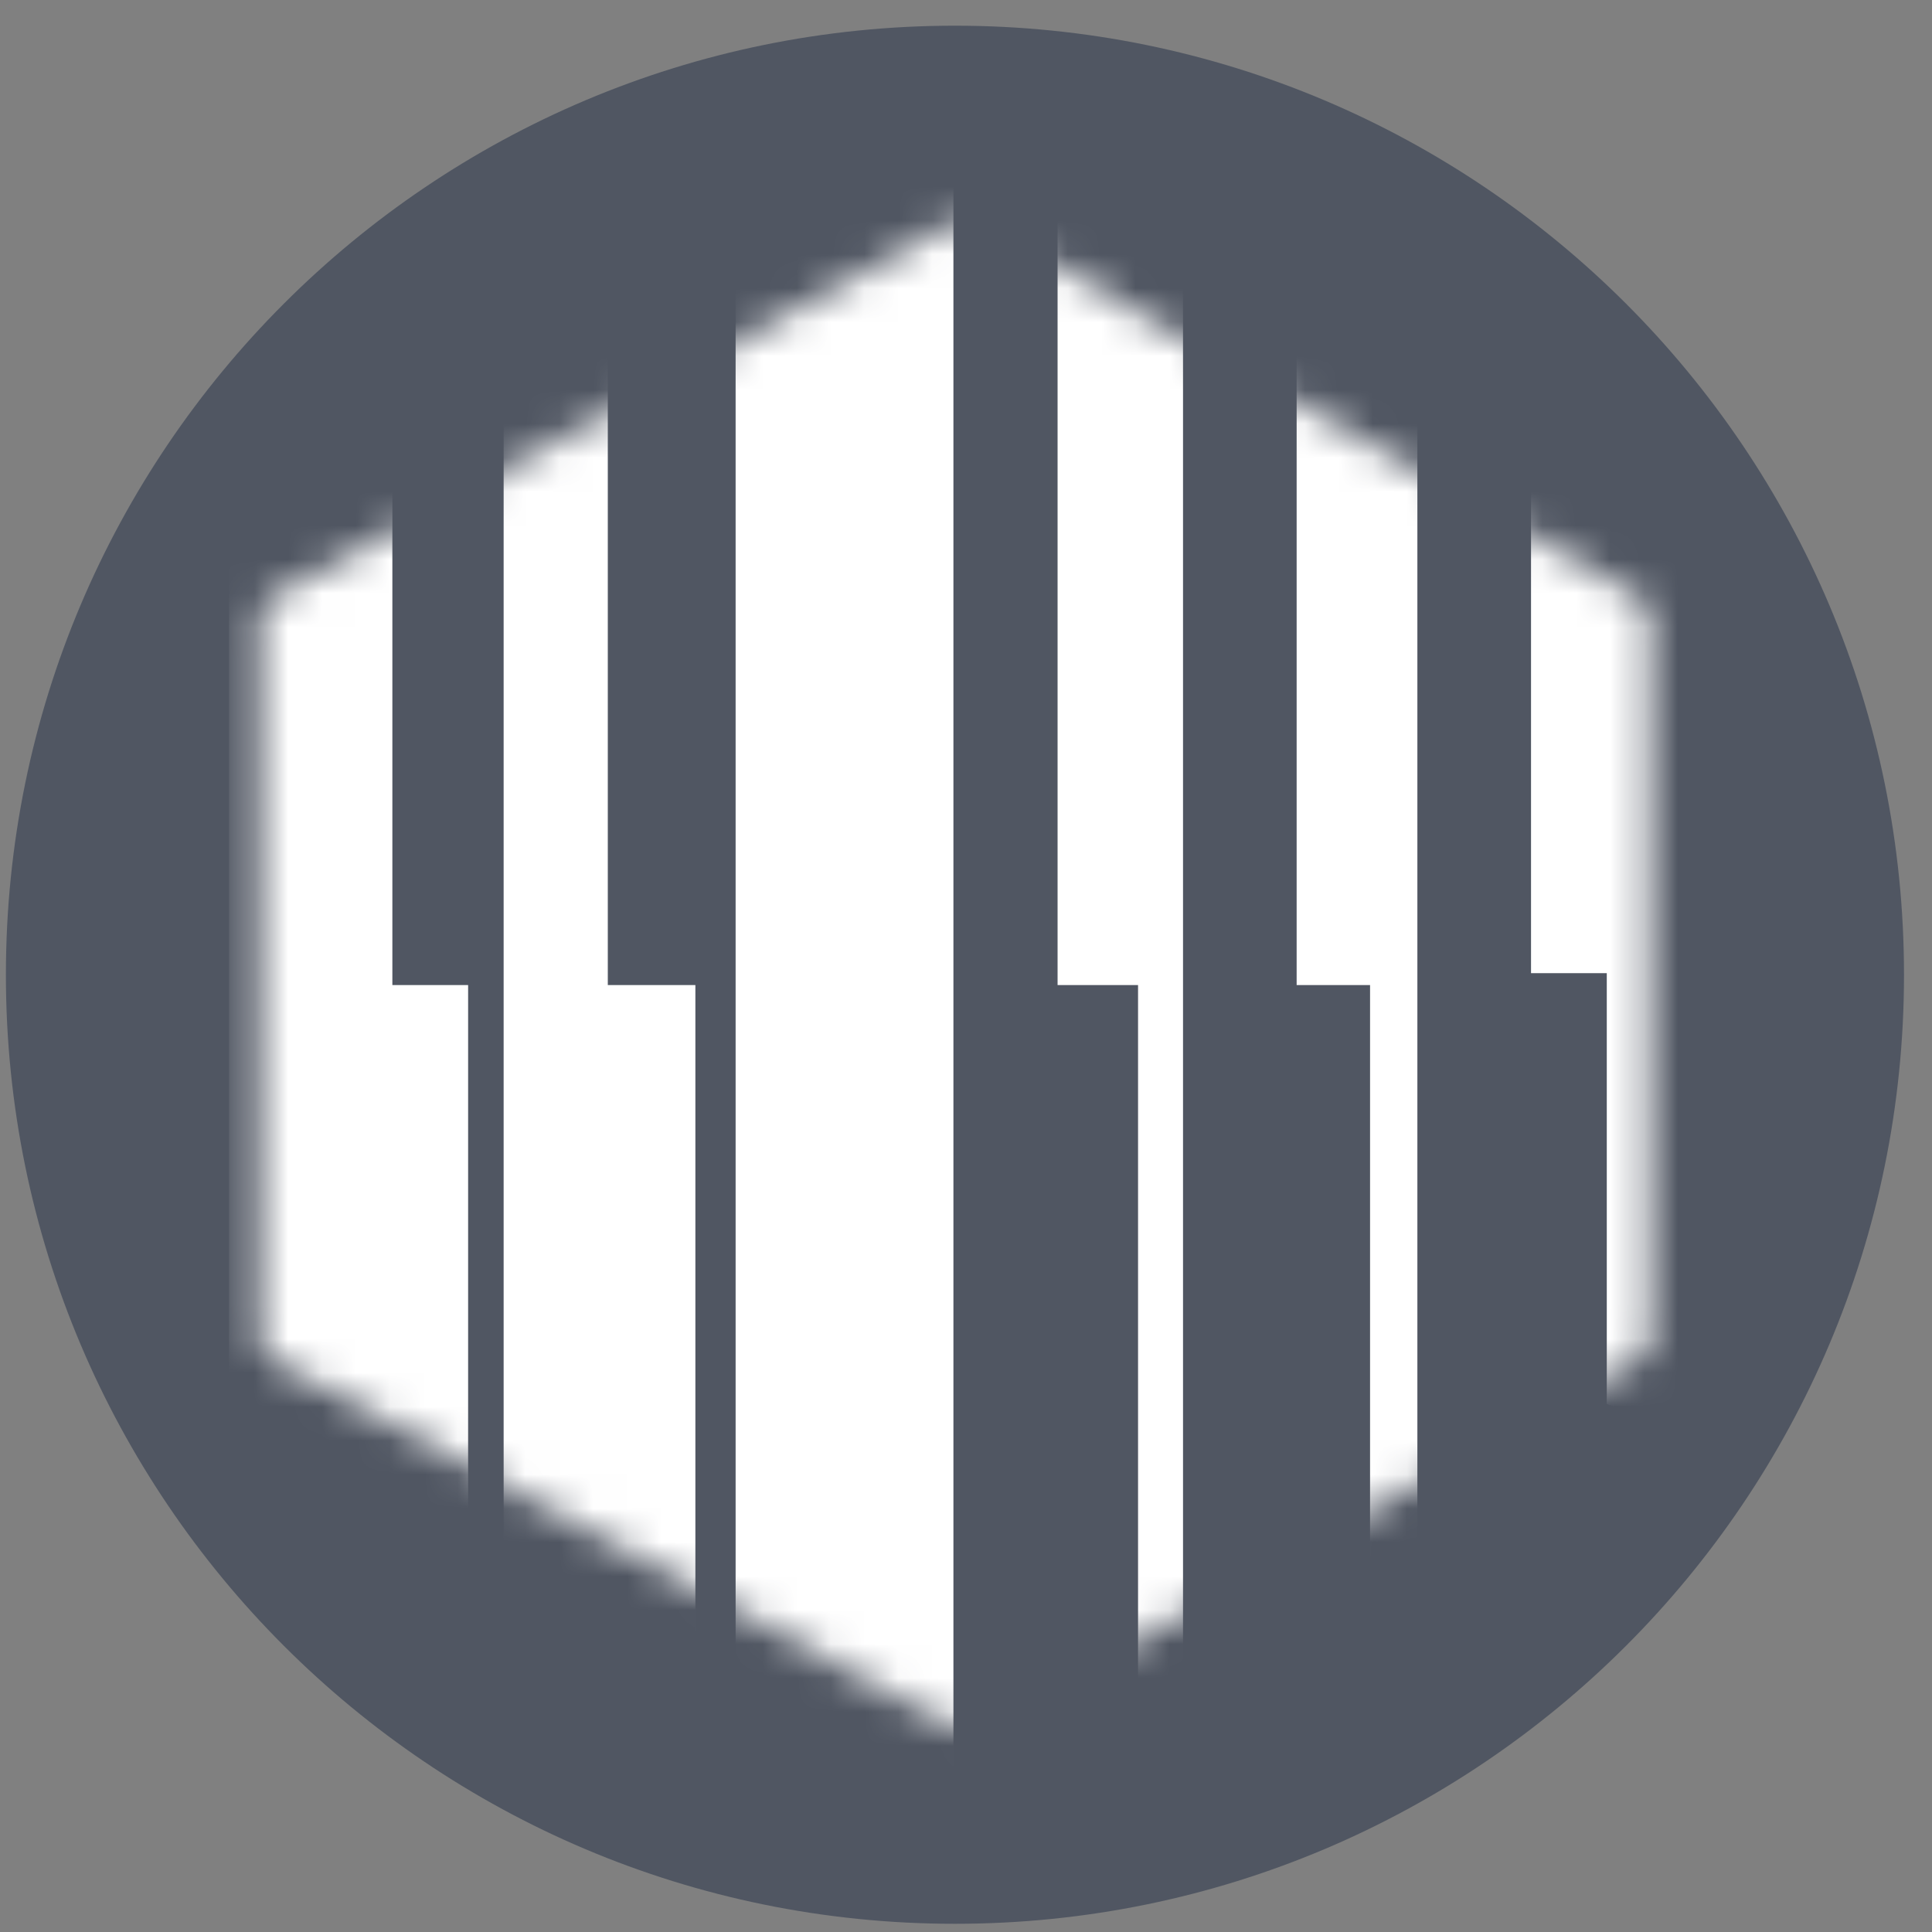
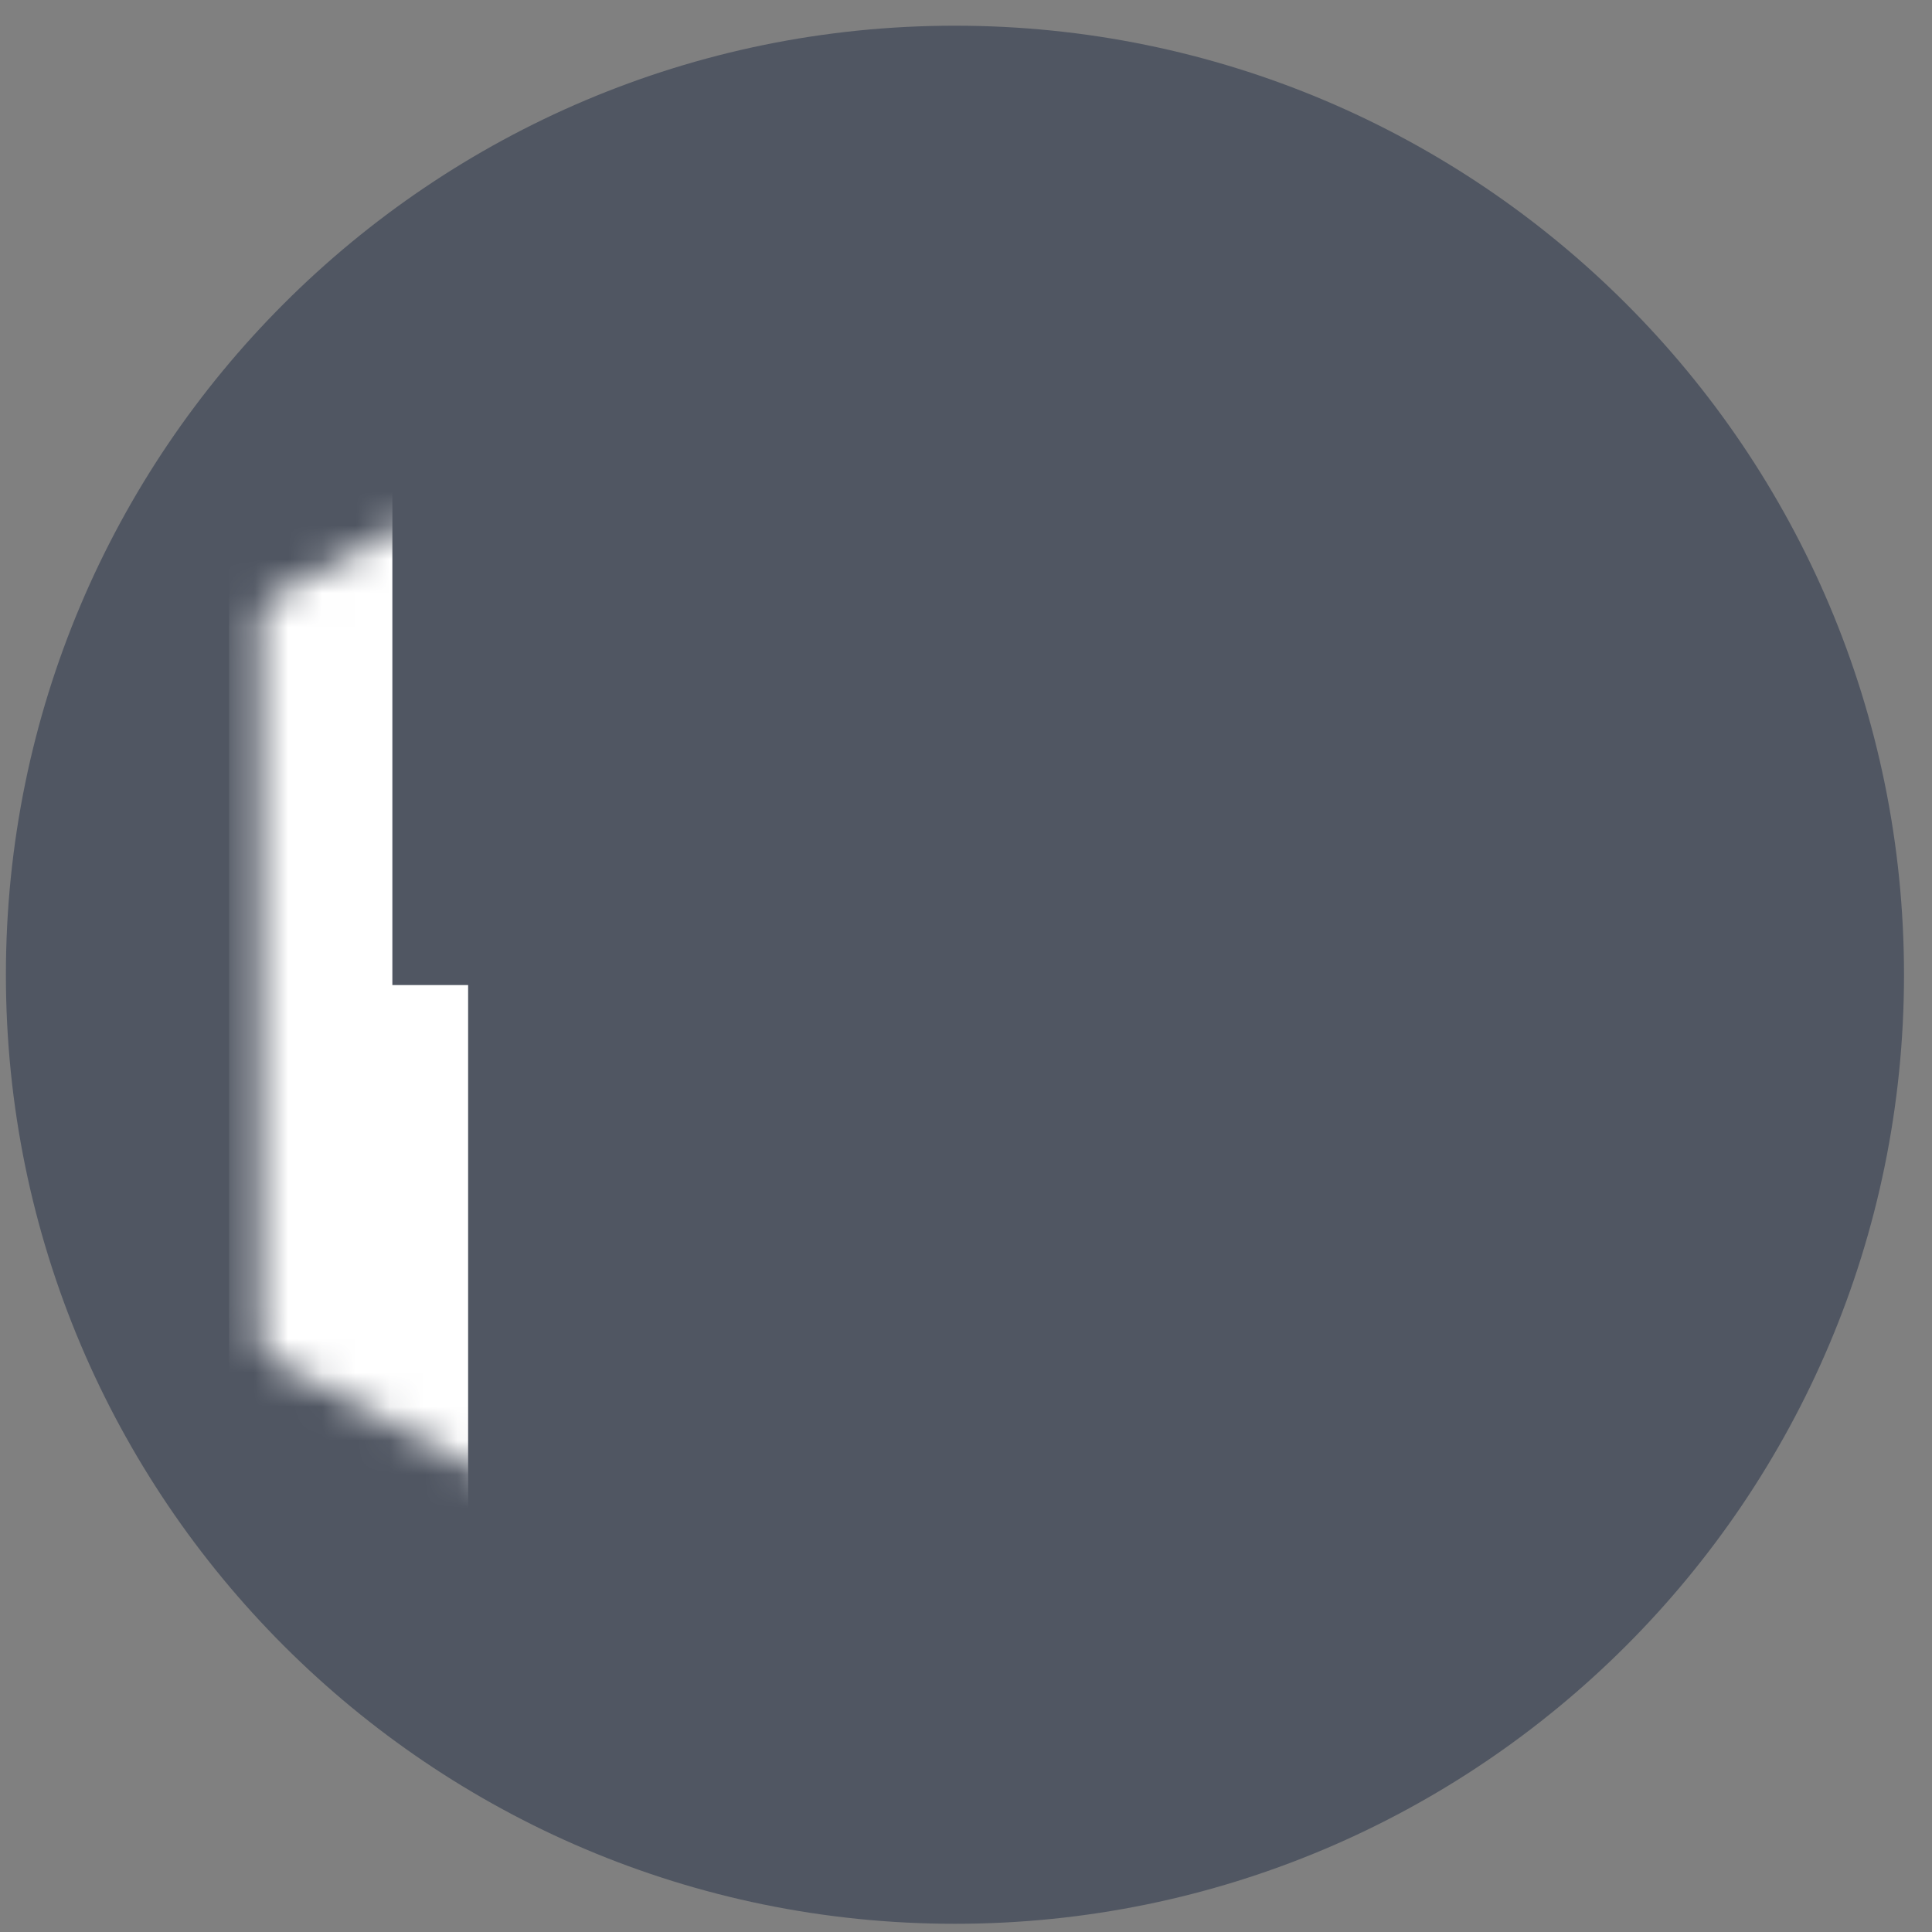
<svg xmlns="http://www.w3.org/2000/svg" width="57" height="57" viewBox="0 0 57 57" fill="none">
  <rect x="0" y="0" width="57" height="57" fill="#808080" stroke="none" />
  <g clip-path="url(#clip0_4015_13)">
    <path d="M56.174 28.758C56.174 13.294 43.638 0.758 28.174 0.758C12.71 0.758 0.174 13.294 0.174 28.758C0.174 44.222 12.71 56.758 28.174 56.758C43.638 56.758 56.174 44.222 56.174 28.758Z" fill="#505662" />
    <mask id="mask0_4015_13" style="mask-type:alpha" maskUnits="userSpaceOnUse" x="7" y="6" width="42" height="46">
      <path d="M8.054 17.607L28.163 6.548C28.386 6.426 28.656 6.428 28.876 6.554L48.303 17.605C48.531 17.735 48.672 17.977 48.672 18.24V39.484C48.672 39.749 48.529 39.993 48.297 40.122L28.872 50.974C28.653 51.096 28.388 51.097 28.168 50.979L8.059 40.12C7.823 39.992 7.676 39.745 7.676 39.477V18.247C7.676 17.981 7.821 17.735 8.054 17.607Z" fill="white" />
    </mask>
    <g mask="url(#mask0_4015_13)">
      <path d="M6.757 42.261V13.208H11.576V29.063H13.811V45.336L6.757 42.261Z" fill="white" />
-       <path d="M14.859 46.244V11.533L17.932 9.645V29.063H20.516V48.198L14.859 46.244Z" fill="white" />
-       <path d="M21.703 49.945V6.574L28.129 2.383V53.576L21.703 49.945Z" fill="white" />
-       <path d="M31.202 29.063V5.734L34.903 7.759V49.315L33.576 49.945V29.063H31.202Z" fill="white" />
-       <path d="M38.255 29.063V10.413L41.817 11.533V45.823L40.421 46.591V29.063H38.255Z" fill="white" />
-       <path d="M45.17 28.712V13.905L49.57 14.464L51.944 36.324L49.57 42.261L47.405 41.423V28.712H45.17Z" fill="white" />
    </g>
  </g>
  <defs>
    <clipPath id="clip0_4015_13">
      <rect width="56" height="56" fill="white" transform="translate(0.174 0.758)" />
    </clipPath>
  </defs>
</svg>